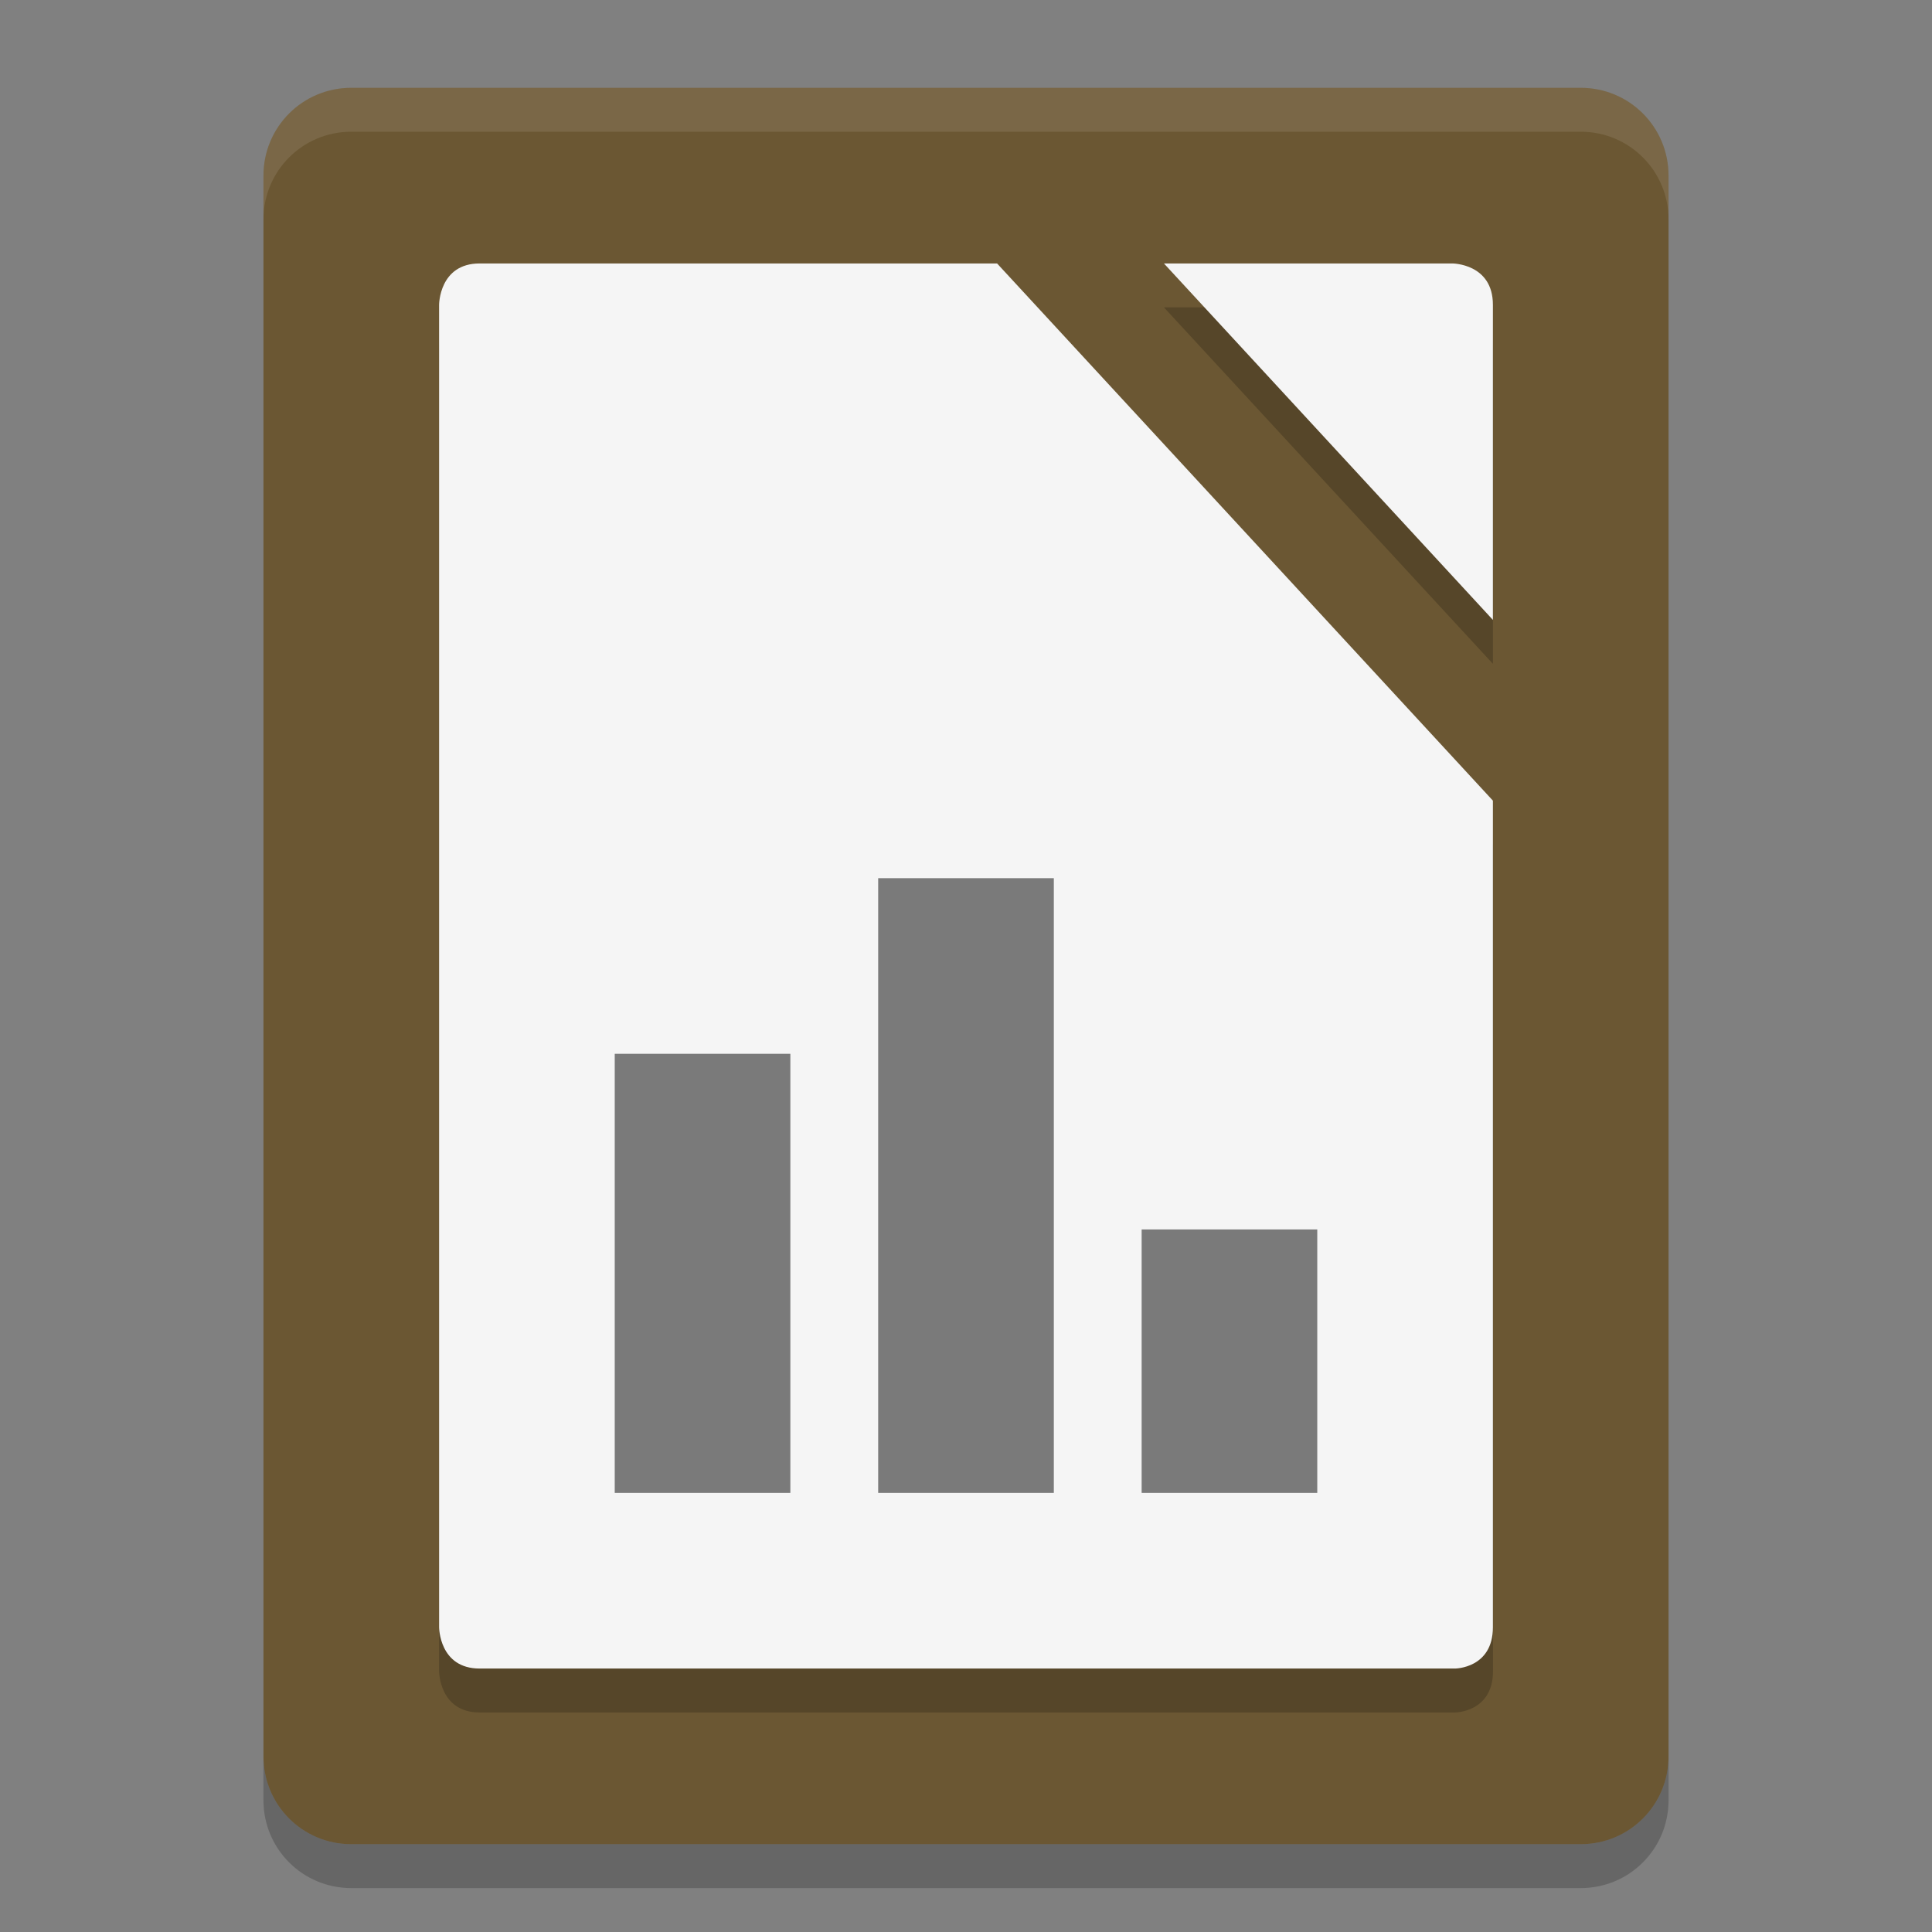
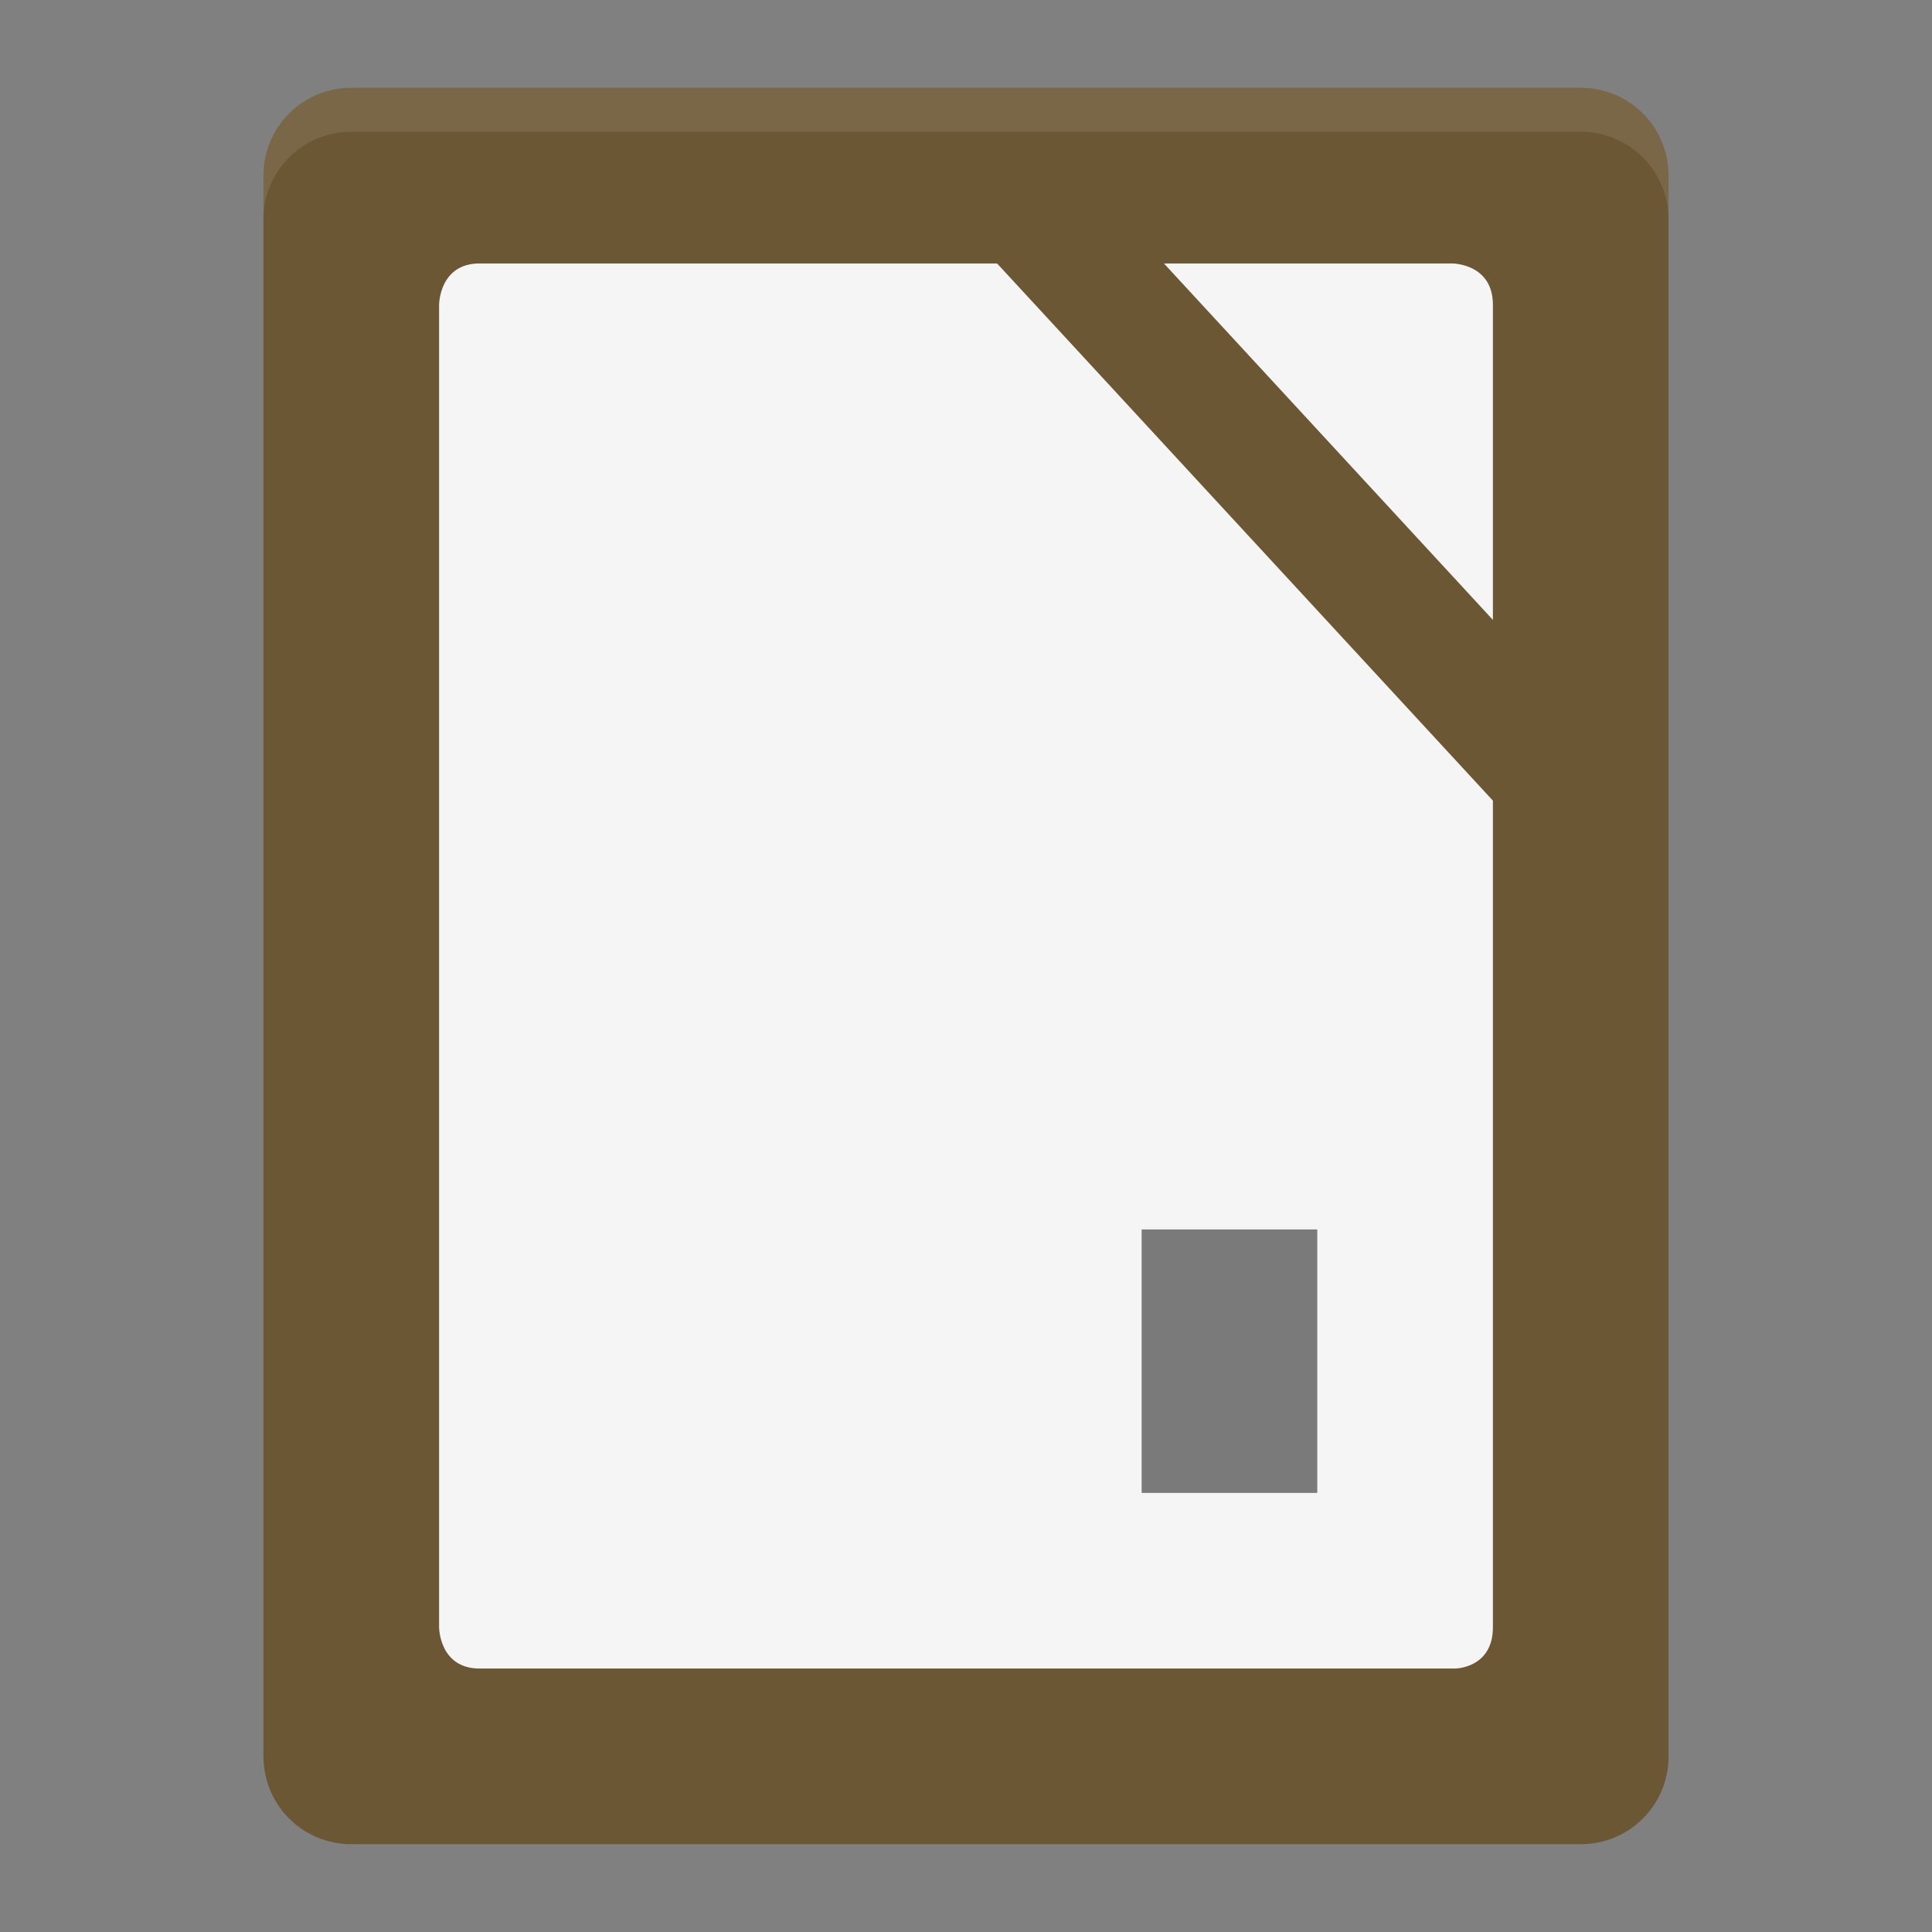
<svg xmlns="http://www.w3.org/2000/svg" width="22" height="22" version="1">
  <rect width="100%" height="100%" fill="#808080" stroke="none" />
  <path style="fill:#6b5733" d="M 19,20 V 2 C 19,1.446 18.554,1 18,1 H 4 C 3.446,1 3,1.446 3,2 v 18 c 0,0.554 0.446,1 1,1 h 14 c 0.554,0 1,-0.446 1,-1 z" />
-   <path style="opacity:0.2" d="M 5.462,3.5 C 5,3.5 5,3.971 5,3.971 v 15.058 c 0,0 0,0.471 0.462,0.471 h 11.106 c 0,0 0.433,0 0.433,-0.471 l -0.001,-9.411 -5.646,-6.118 z M 13.254,3.5 17,7.559 V 3.971 C 17,3.5 16.538,3.5 16.538,3.5 Z" />
  <path style="opacity:0.1;fill:#ffffff" d="M 4,1 C 3.446,1 3,1.446 3,2 v 0.5 c 0,-0.554 0.446,-1 1,-1 h 14 c 0.554,0 1,0.446 1,1 V 2 C 19,1.446 18.554,1 18,1 Z" />
  <path style="fill:#f5f5f5" d="M 5.462,3 C 5,3 5,3.471 5,3.471 v 15.058 c 0,0 0,0.471 0.462,0.471 h 11.106 c -10e-4,0 0.432,0 0.432,-0.471 V 9.117 L 11.354,3 Z M 13.254,3 17,7.059 V 3.471 C 17,3 16.538,3 16.538,3 Z" />
-   <path style="opacity:0.2" d="m 3,20 v 0.5 c 0,0.554 0.446,1 1,1 h 14 c 0.554,0 1,-0.446 1,-1 V 20 c 0,0.554 -0.446,1 -1,1 H 4 C 3.446,21 3,20.554 3,20 Z" />
-   <rect style="opacity:0.5" width="2" height="5" x="7" y="12" />
-   <rect style="opacity:0.5" width="2" height="7" x="10" y="10" />
  <rect style="opacity:0.5" width="2" height="3" x="13" y="14" />
</svg>